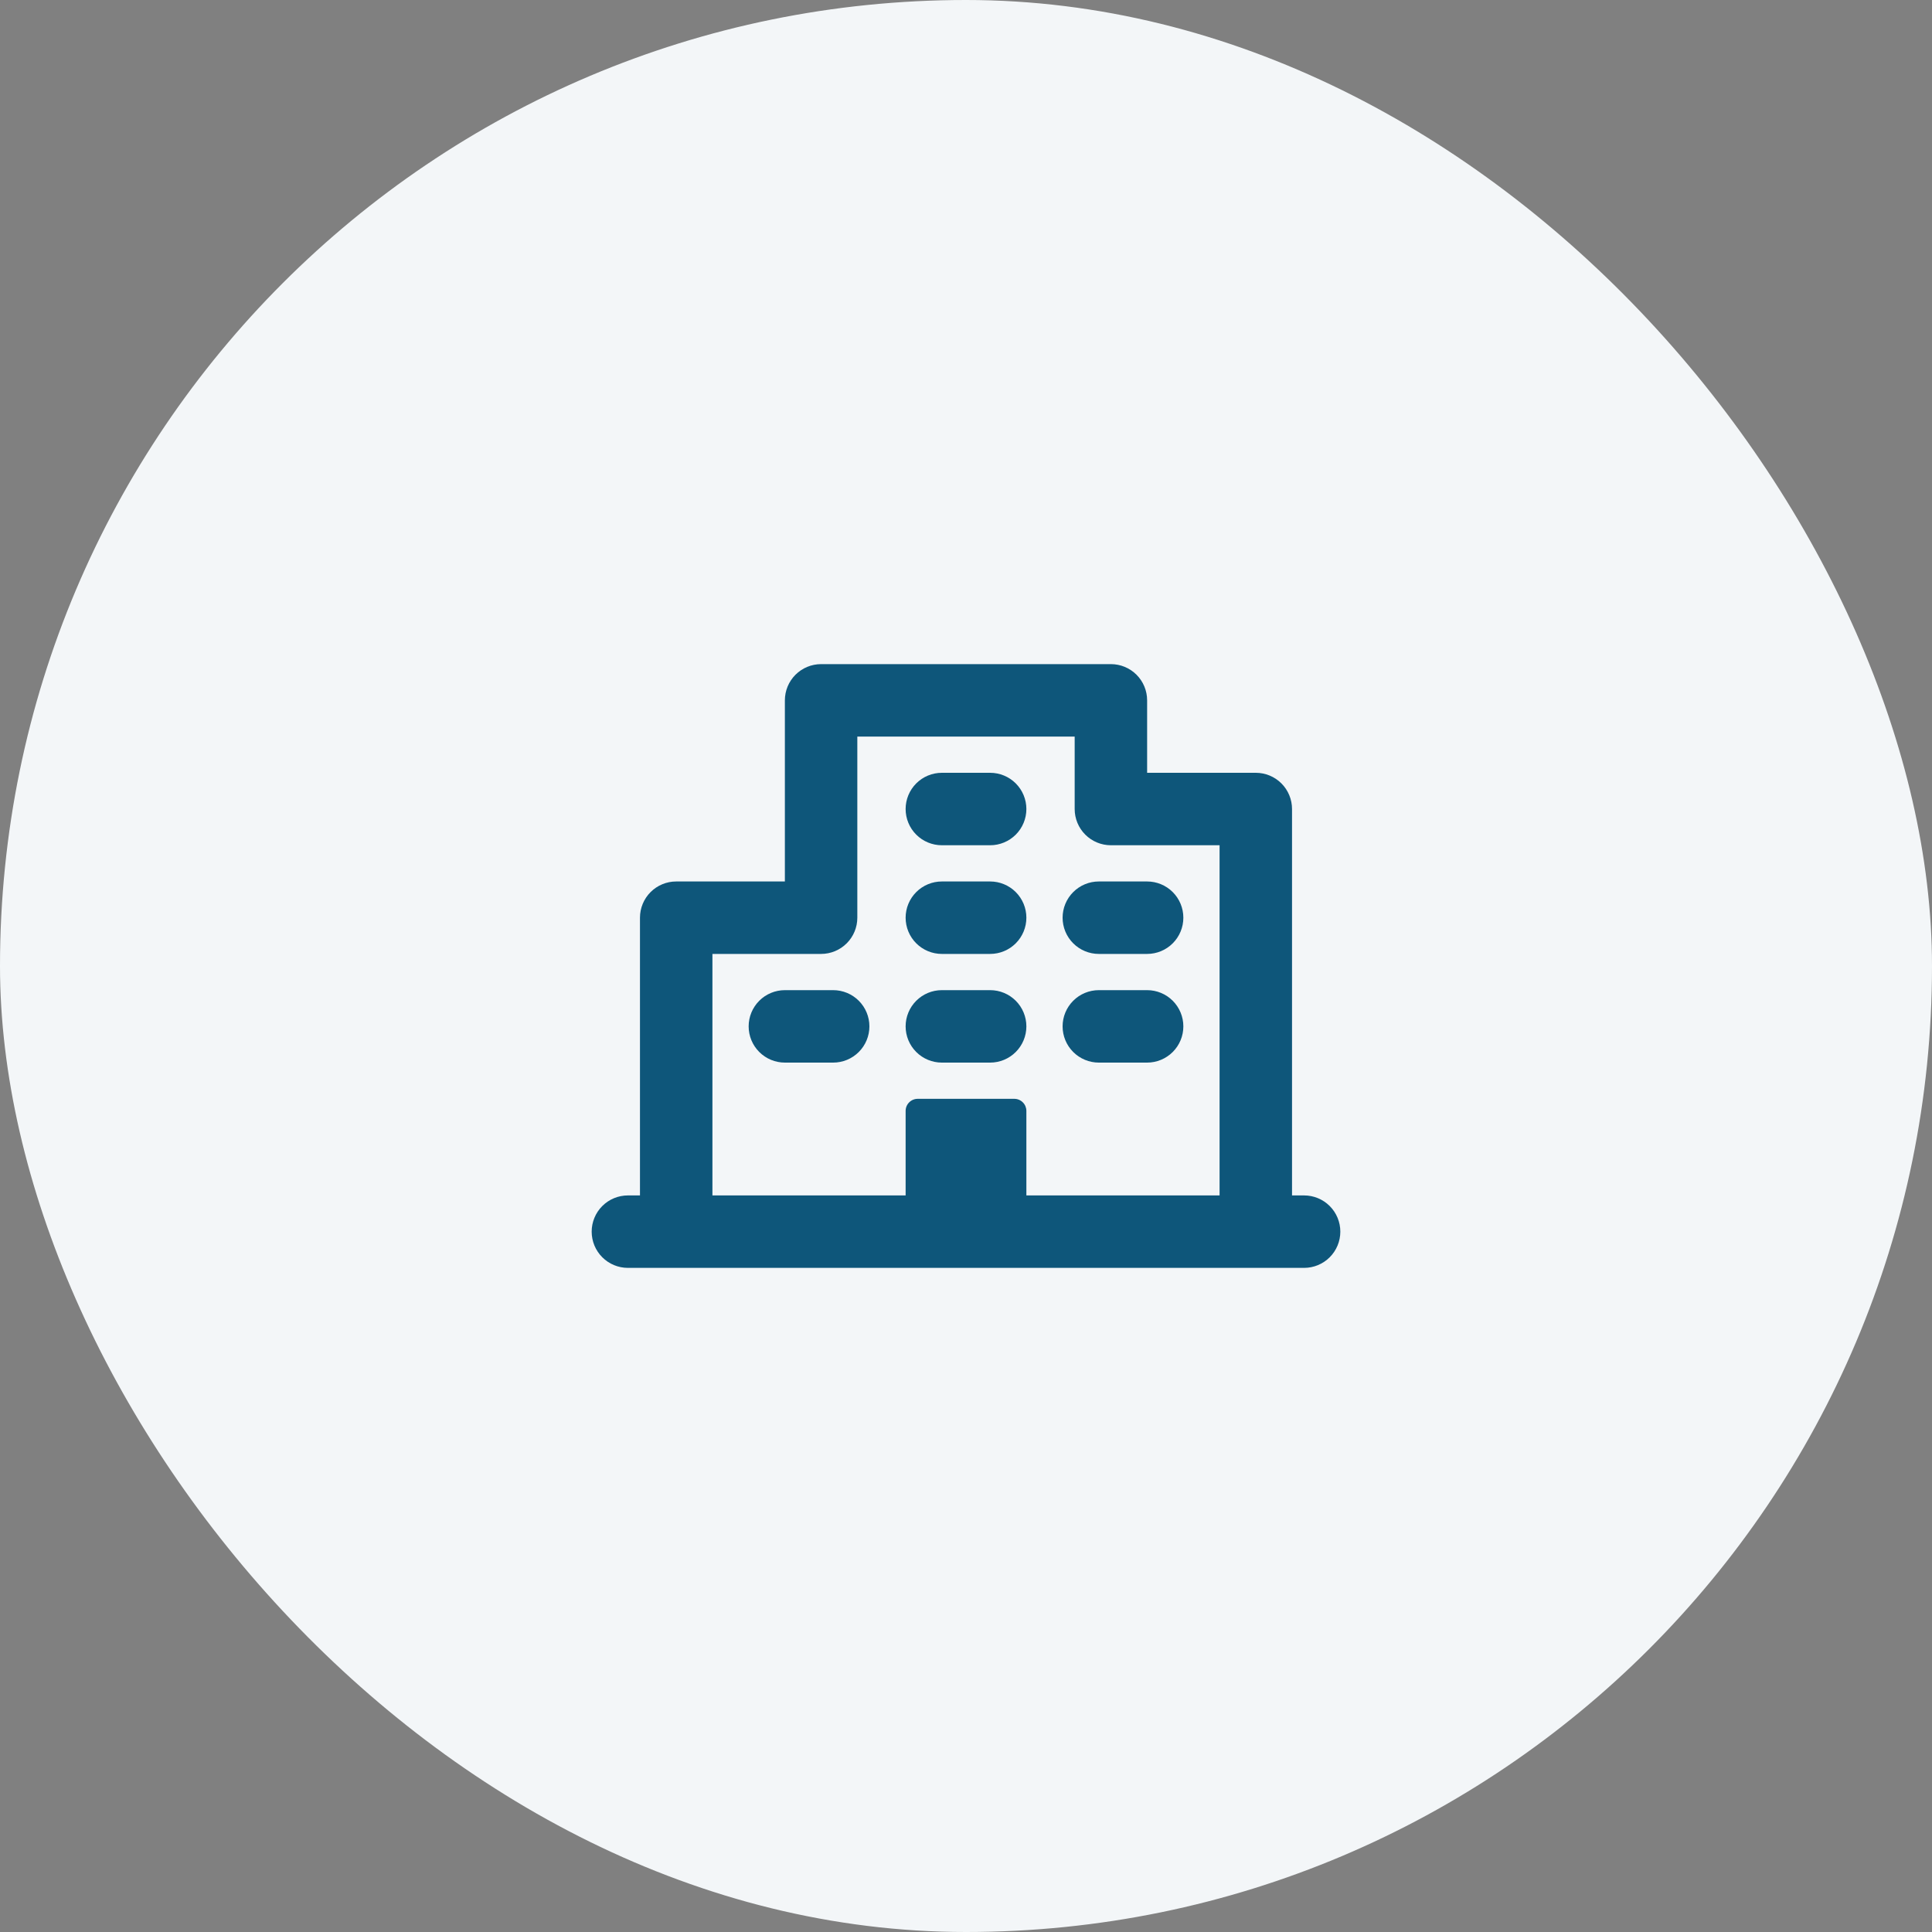
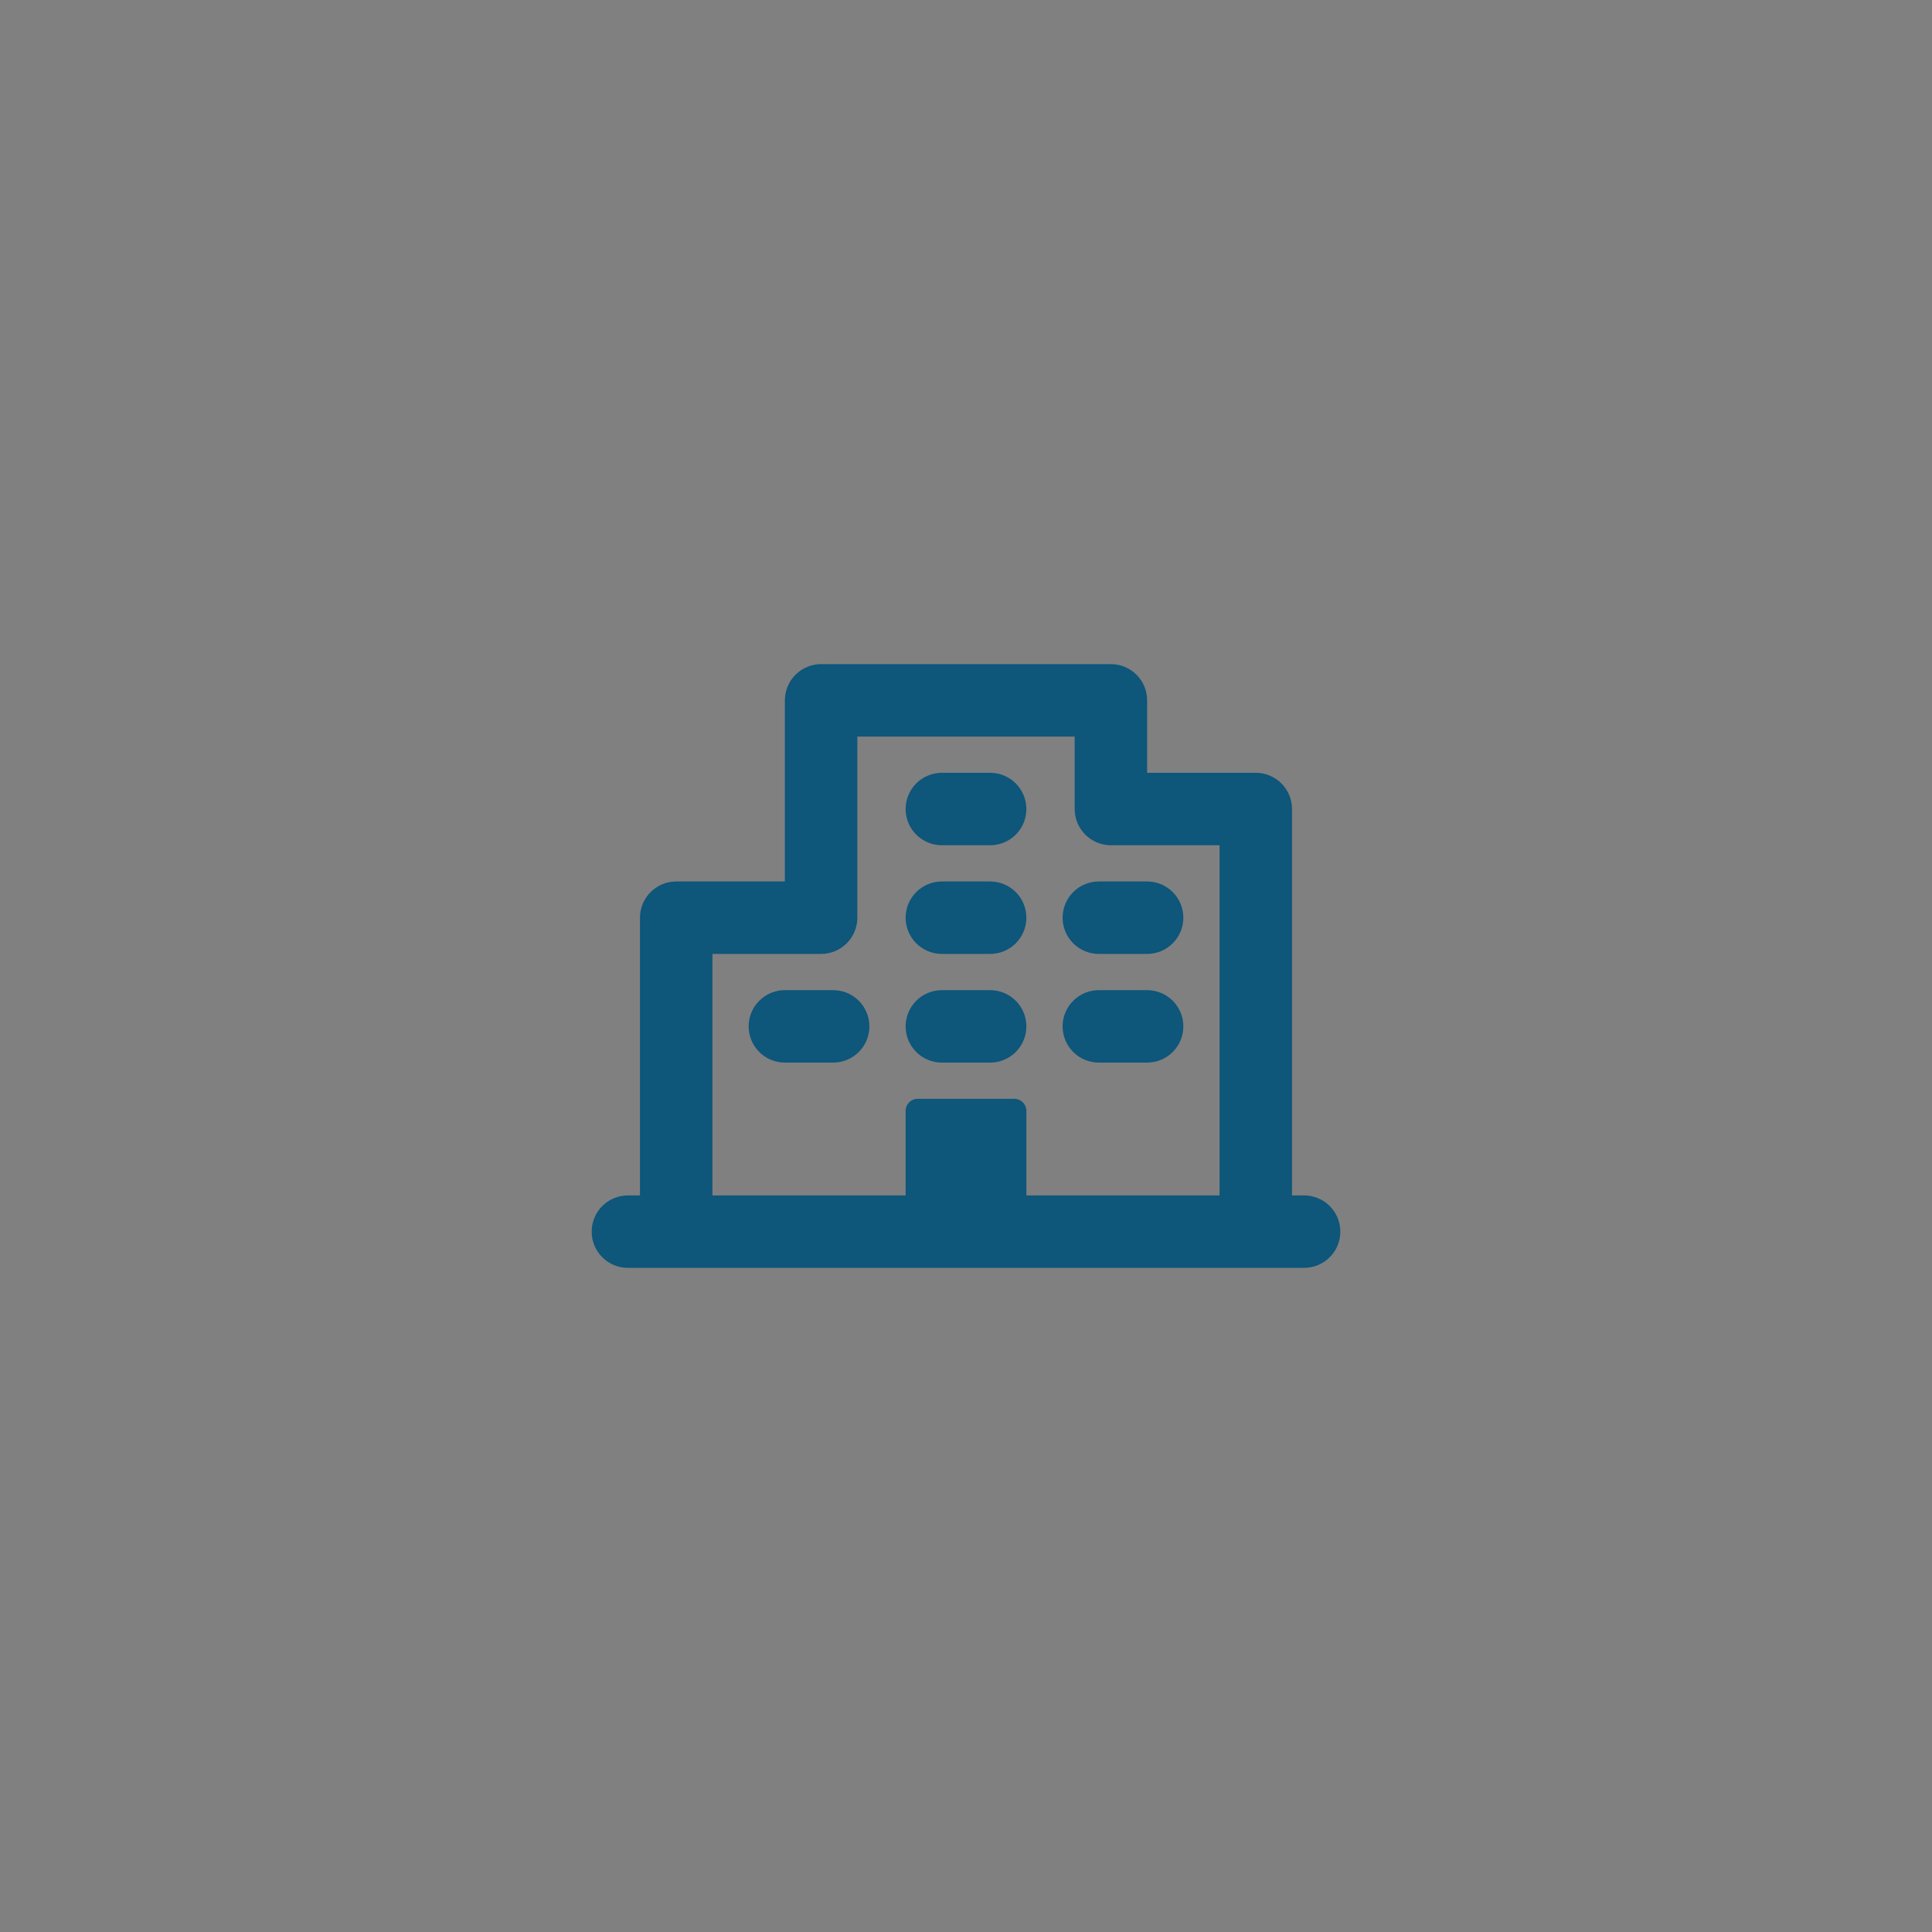
<svg xmlns="http://www.w3.org/2000/svg" fill="none" viewBox="0 0 120 120" height="120" width="120">
  <rect x="0" y="0" width="120" height="120" fill="#808080" stroke="none" />
-   <rect fill="#F3F6F8" rx="60" height="120" width="120" />
  <path fill="#0E567A" d="M81 74.25H80.25V50.25C80.25 49.653 80.013 49.081 79.591 48.659C79.169 48.237 78.597 48 78 48H71.25V43.5C71.25 42.903 71.013 42.331 70.591 41.909C70.169 41.487 69.597 41.25 69 41.25H51C50.403 41.25 49.831 41.487 49.409 41.909C48.987 42.331 48.75 42.903 48.75 43.5V54.75H42C41.403 54.75 40.831 54.987 40.409 55.409C39.987 55.831 39.75 56.403 39.75 57V74.25H39C38.403 74.25 37.831 74.487 37.409 74.909C36.987 75.331 36.75 75.903 36.75 76.5C36.75 77.097 36.987 77.669 37.409 78.091C37.831 78.513 38.403 78.75 39 78.75H81C81.597 78.75 82.169 78.513 82.591 78.091C83.013 77.669 83.25 77.097 83.25 76.5C83.25 75.903 83.013 75.331 82.591 74.909C82.169 74.487 81.597 74.25 81 74.25ZM44.25 59.25H51C51.597 59.25 52.169 59.013 52.591 58.591C53.013 58.169 53.25 57.597 53.25 57V45.75H66.75V50.25C66.75 50.847 66.987 51.419 67.409 51.841C67.831 52.263 68.403 52.5 69 52.5H75.75V74.25H63.75V69C63.75 68.801 63.671 68.61 63.53 68.47C63.39 68.329 63.199 68.25 63 68.25H57C56.801 68.25 56.61 68.329 56.47 68.47C56.329 68.61 56.25 68.801 56.25 69V74.25H44.25V59.25ZM56.25 50.25C56.25 49.653 56.487 49.081 56.909 48.659C57.331 48.237 57.903 48 58.5 48H61.5C62.097 48 62.669 48.237 63.091 48.659C63.513 49.081 63.75 49.653 63.75 50.25C63.75 50.847 63.513 51.419 63.091 51.841C62.669 52.263 62.097 52.5 61.5 52.5H58.5C57.903 52.5 57.331 52.263 56.909 51.841C56.487 51.419 56.25 50.847 56.25 50.25ZM56.25 57C56.25 56.403 56.487 55.831 56.909 55.409C57.331 54.987 57.903 54.75 58.5 54.75H61.5C62.097 54.75 62.669 54.987 63.091 55.409C63.513 55.831 63.75 56.403 63.75 57C63.75 57.597 63.513 58.169 63.091 58.591C62.669 59.013 62.097 59.25 61.5 59.25H58.5C57.903 59.25 57.331 59.013 56.909 58.591C56.487 58.169 56.25 57.597 56.25 57ZM66 57C66 56.403 66.237 55.831 66.659 55.409C67.081 54.987 67.653 54.75 68.25 54.75H71.25C71.847 54.75 72.419 54.987 72.841 55.409C73.263 55.831 73.5 56.403 73.5 57C73.5 57.597 73.263 58.169 72.841 58.591C72.419 59.013 71.847 59.25 71.25 59.25H68.25C67.653 59.25 67.081 59.013 66.659 58.591C66.237 58.169 66 57.597 66 57ZM54 63.75C54 64.347 53.763 64.919 53.341 65.341C52.919 65.763 52.347 66 51.75 66H48.75C48.153 66 47.581 65.763 47.159 65.341C46.737 64.919 46.5 64.347 46.5 63.75C46.5 63.153 46.737 62.581 47.159 62.159C47.581 61.737 48.153 61.5 48.75 61.5H51.75C52.347 61.5 52.919 61.737 53.341 62.159C53.763 62.581 54 63.153 54 63.75ZM56.25 63.75C56.25 63.153 56.487 62.581 56.909 62.159C57.331 61.737 57.903 61.5 58.5 61.5H61.5C62.097 61.5 62.669 61.737 63.091 62.159C63.513 62.581 63.75 63.153 63.75 63.75C63.75 64.347 63.513 64.919 63.091 65.341C62.669 65.763 62.097 66 61.5 66H58.5C57.903 66 57.331 65.763 56.909 65.341C56.487 64.919 56.25 64.347 56.25 63.75ZM66 63.75C66 63.153 66.237 62.581 66.659 62.159C67.081 61.737 67.653 61.5 68.25 61.5H71.25C71.847 61.5 72.419 61.737 72.841 62.159C73.263 62.581 73.5 63.153 73.5 63.75C73.5 64.347 73.263 64.919 72.841 65.341C72.419 65.763 71.847 66 71.25 66H68.25C67.653 66 67.081 65.763 66.659 65.341C66.237 64.919 66 64.347 66 63.75Z" />
</svg>